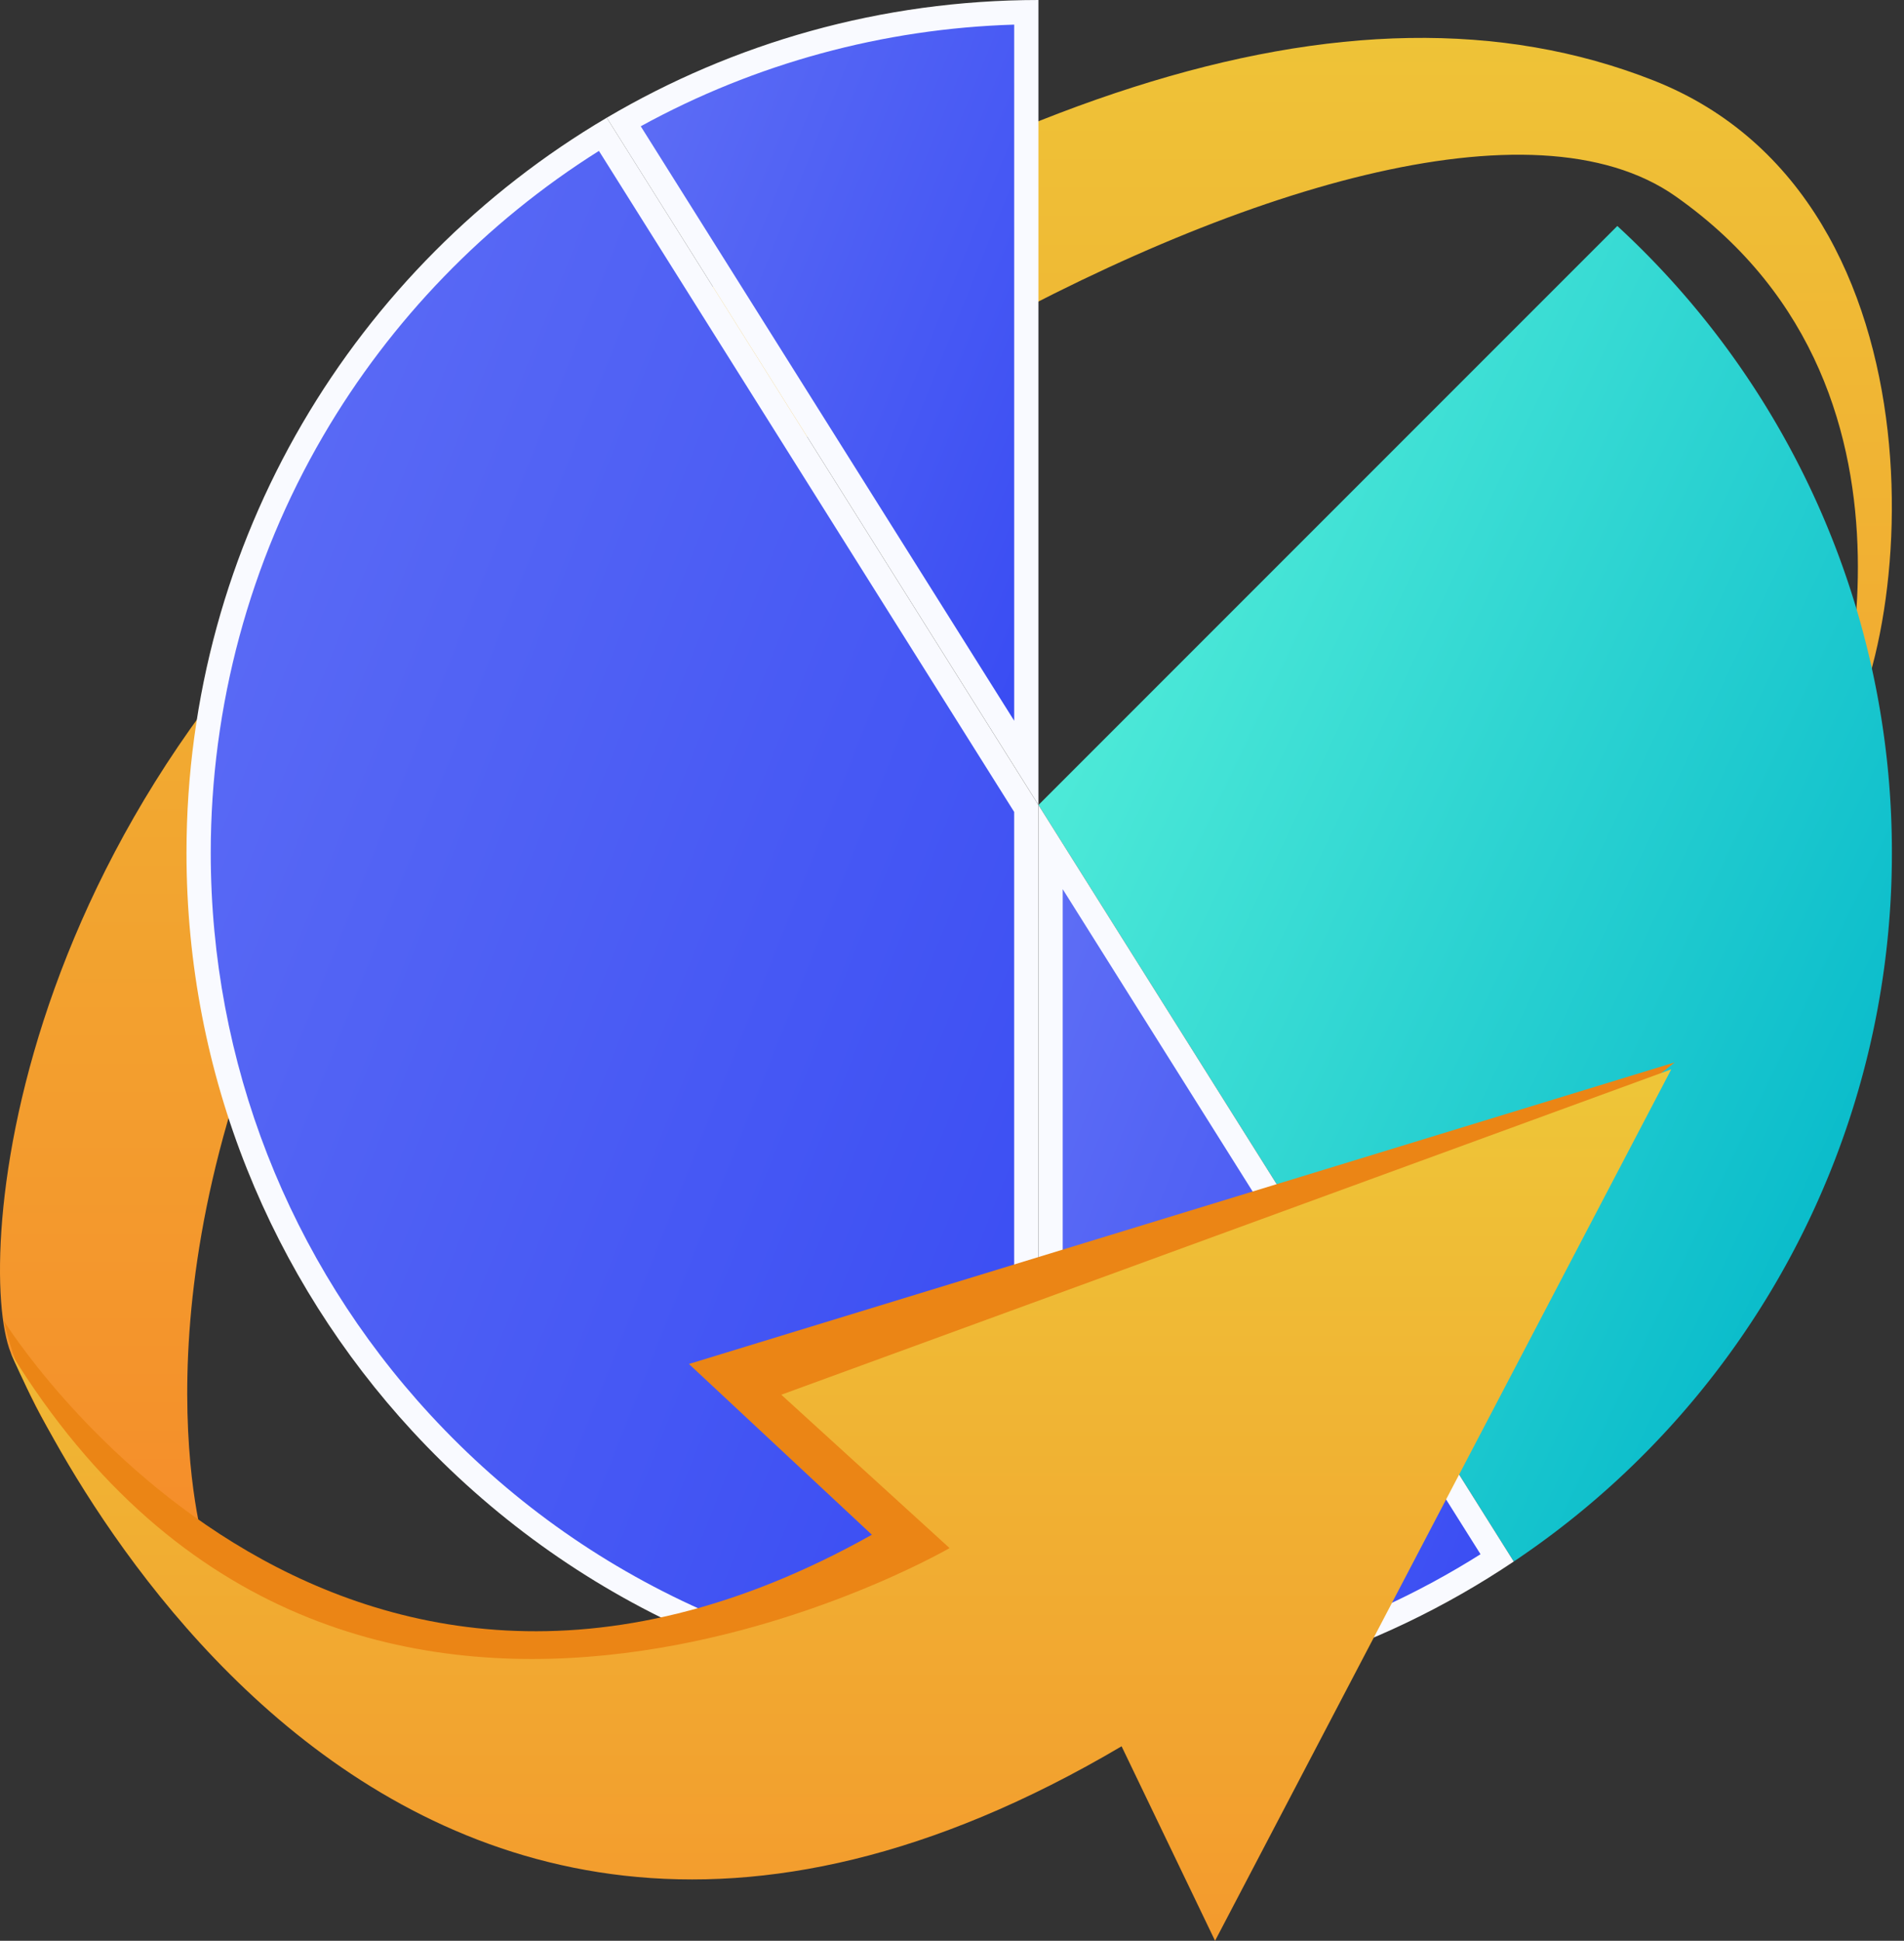
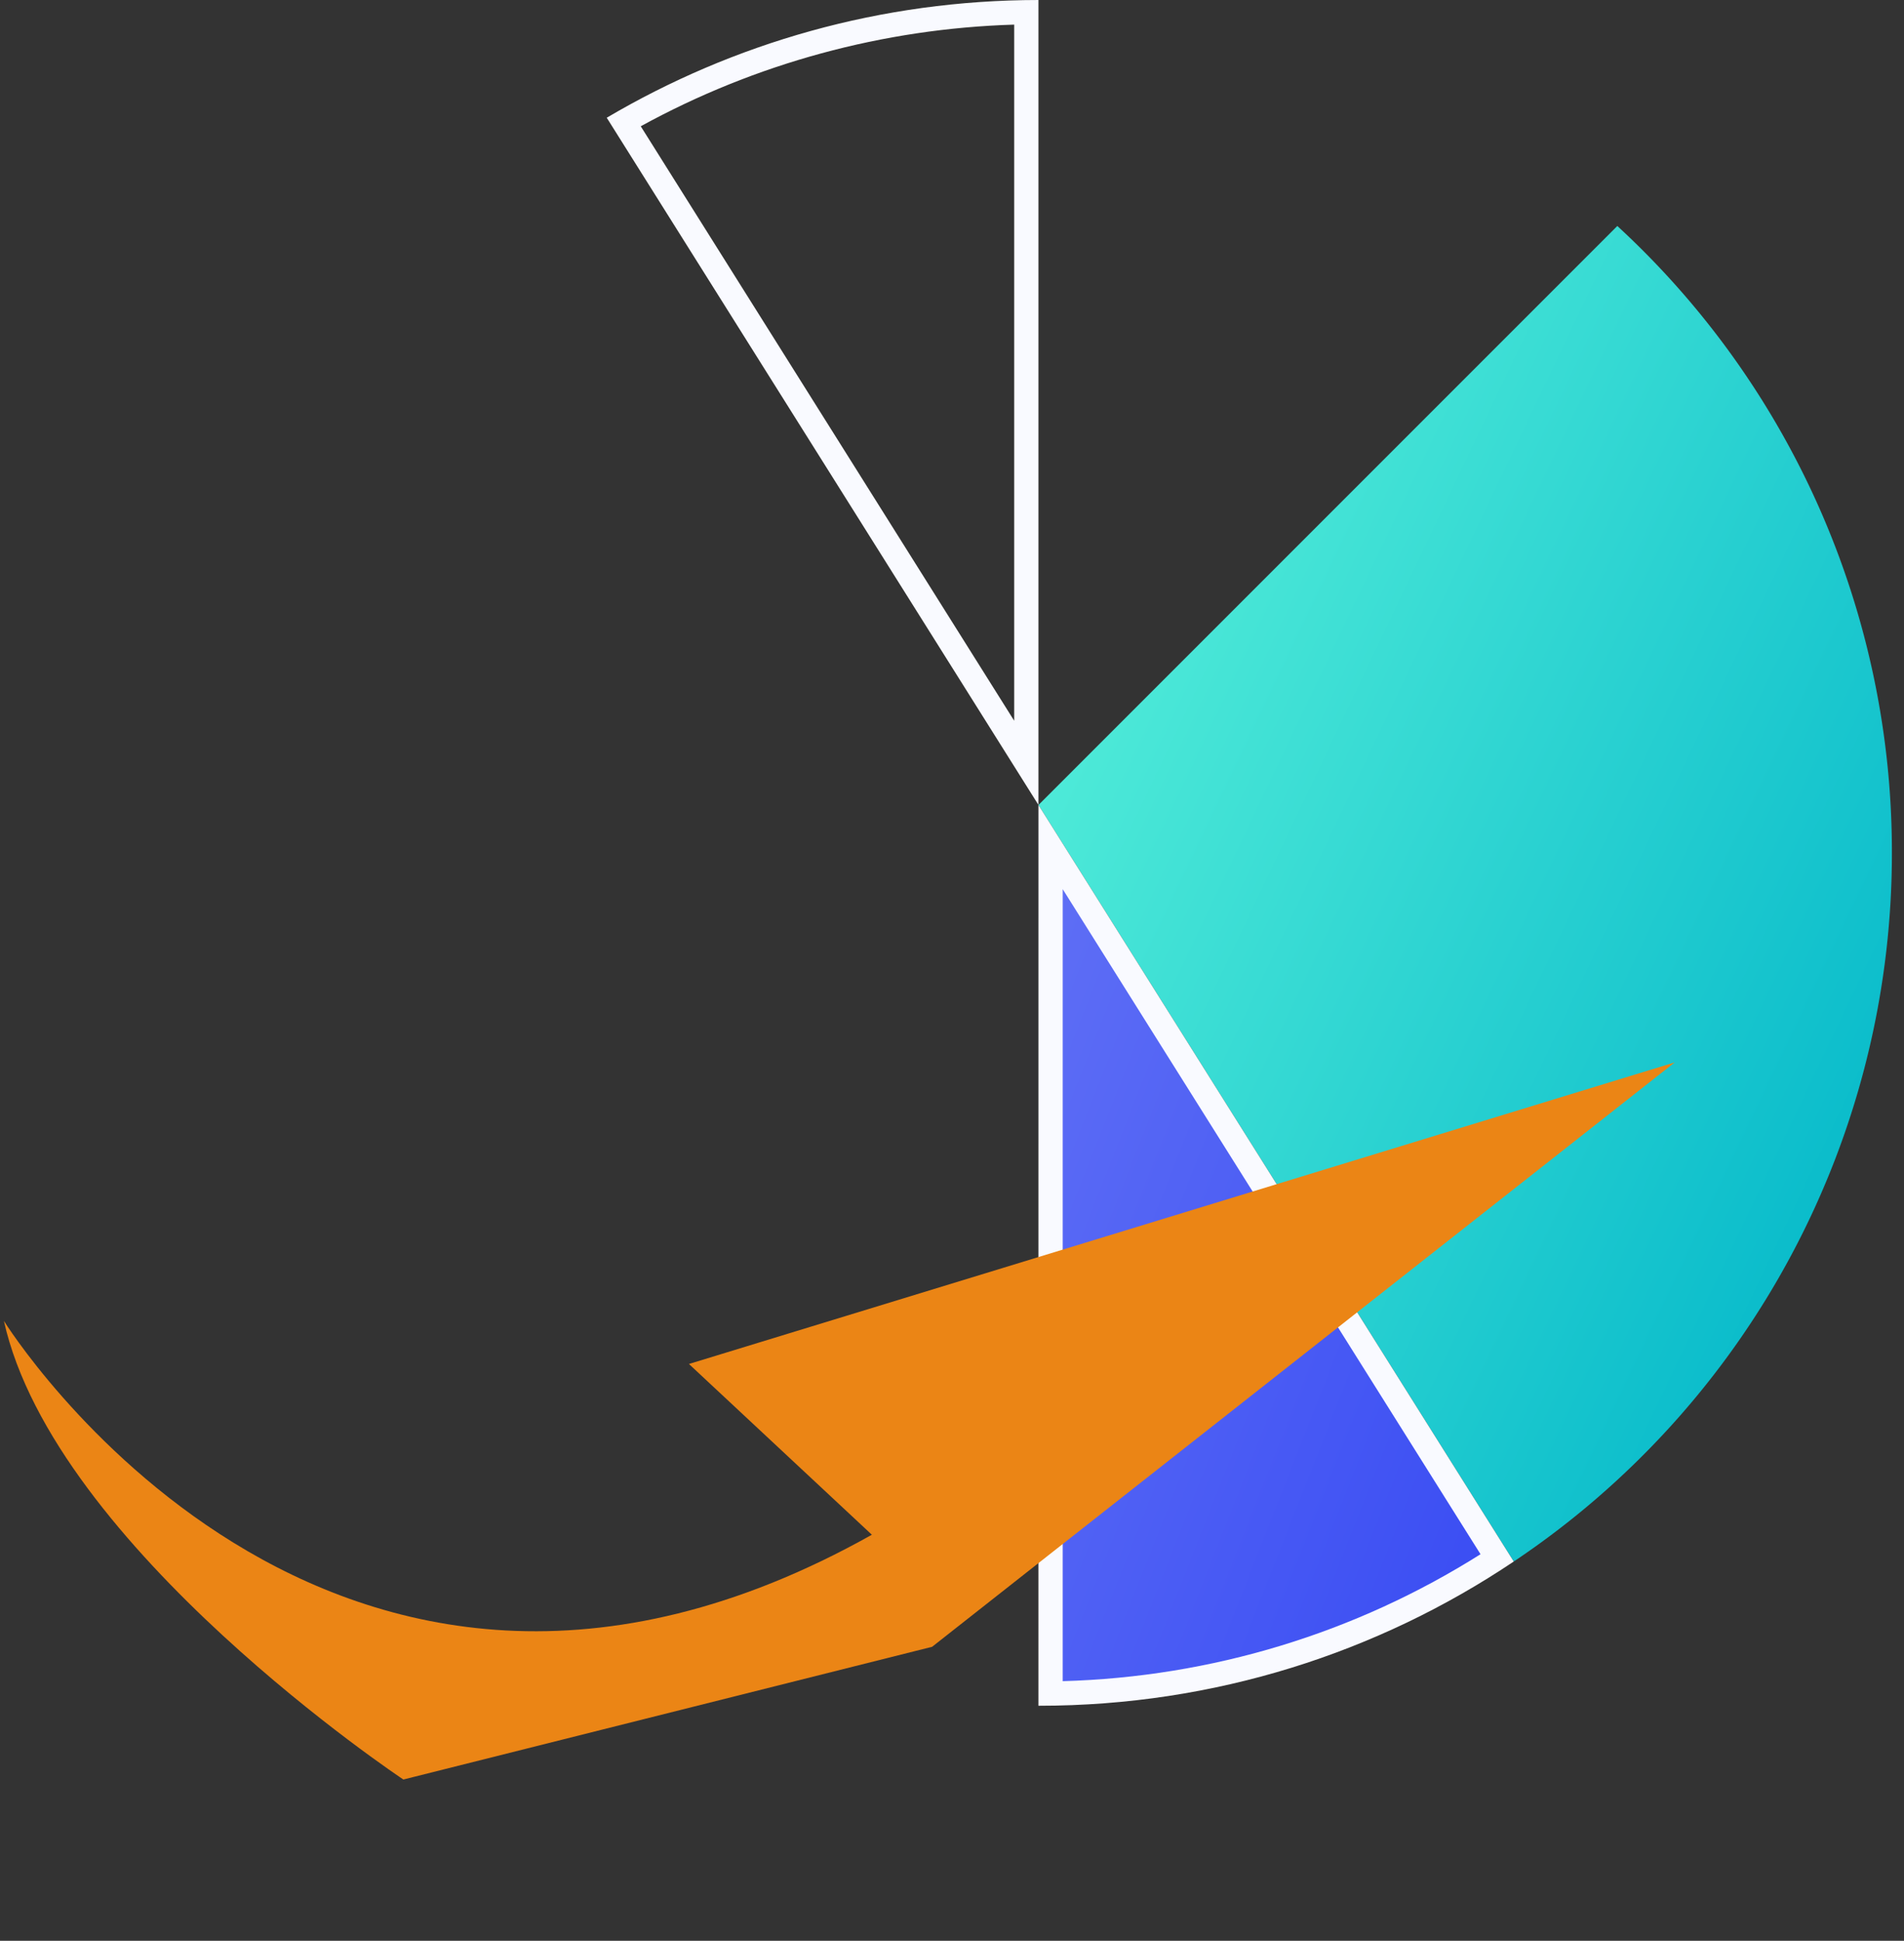
<svg xmlns="http://www.w3.org/2000/svg" width="78.502" height="80" viewBox="0 0 78.502 80">
  <rect x="0" y="0" width="78.502" height="80" fill="#333333" stroke="none" />
  <defs>
    <linearGradient id="linear-gradient" x1="0.5" x2="0.5" y2="1" gradientUnits="objectBoundingBox">
      <stop offset="0" stop-color="#eec638" />
      <stop offset="1" stop-color="#f58d2a" />
    </linearGradient>
    <linearGradient id="linear-gradient-2" x1="-0.01" y1="0.081" x2="1.011" y2="0.843" gradientUnits="objectBoundingBox">
      <stop offset="0" stop-color="#5ef5db" />
      <stop offset="1" stop-color="#00b5c9" />
    </linearGradient>
    <linearGradient id="linear-gradient-3" x1="-0.01" y1="0.081" x2="1.011" y2="0.843" gradientUnits="objectBoundingBox">
      <stop offset="0" stop-color="#5e6ef5" />
      <stop offset="1" stop-color="#3a4df3" />
    </linearGradient>
  </defs>
  <g id="组_272" data-name="组 272" transform="translate(-914.799 -3573.668)">
-     <path id="路径_42" data-name="路径 42" d="M393.668,149.977s5.491-15.225-6.239-23.461-49.459,15.149-56.655,30.2-3.993,25.458-3.993,25.458-6.489-4.243-7.987-7.987-.158-23.775,19.468-37.687c19.717-13.977,35.693-19.71,48.262-14.756S397.318,145.89,393.668,149.977Z" transform="translate(596.448 3455.24)" fill="url(#linear-gradient)" />
    <g id="组_27" data-name="组 27" transform="translate(922.488 3573.668)">
-       <path id="路径_37" data-name="路径 37" d="M4317.151-288.59h0v0Z" transform="translate(-4282.024 321.772)" fill="none" />
      <path id="路径_38" data-name="路径 38" d="M4341.02-423.8l-23.866,23.867,17.958,28.577,1.639,2.608a35.12,35.12,0,0,0,15.59-29.211A35.064,35.064,0,0,0,4341.02-423.8Z" transform="translate(-4282.027 433.115)" stroke="rgba(0,0,0,0)" stroke-width="1" fill="url(#linear-gradient-2)" />
      <g id="路径_39" data-name="路径 39" transform="translate(-4118.15 453.928)" fill="url(#linear-gradient-3)">
-         <path d="M 4152.775 -384.12 C 4148.035 -384.19 4143.455 -385.201 4139.154 -387.127 C 4134.852 -389.054 4131.042 -391.794 4127.832 -395.273 C 4121.911 -401.689 4118.65 -410.034 4118.65 -418.772 C 4118.65 -424.913 4120.277 -430.946 4123.357 -436.219 C 4126.264 -441.197 4130.392 -445.398 4135.314 -448.395 L 4152.775 -420.604 L 4152.775 -384.12 Z" stroke="none" />
-         <path d="M 4135.155 -447.708 C 4130.488 -444.773 4126.571 -440.731 4123.789 -435.966 C 4120.754 -430.77 4119.15 -424.824 4119.15 -418.772 C 4119.15 -410.16 4122.364 -401.935 4128.199 -395.612 C 4131.364 -392.183 4135.119 -389.482 4139.358 -387.583 C 4143.443 -385.754 4147.784 -384.762 4152.275 -384.631 L 4152.275 -420.46 L 4135.155 -447.708 M 4135.477 -449.075 L 4153.275 -420.745 L 4153.275 -383.616 C 4143.07 -383.624 4133.882 -387.981 4127.464 -394.934 C 4121.682 -401.2 4118.15 -409.574 4118.15 -418.772 C 4118.15 -431.679 4125.108 -442.961 4135.477 -449.075 Z" stroke="none" fill="#f9faff" />
-       </g>
+         </g>
      <g id="路径_40" data-name="路径 40" transform="translate(-4282.024 321.766)" fill="url(#linear-gradient-3)">
        <path d="M 4317.65 -251.957 L 4317.65 -286.85 L 4334.685 -259.741 L 4336.064 -257.547 C 4330.572 -253.971 4324.226 -252.044 4317.65 -251.957 Z" stroke="none" />
        <path d="M 4318.15 -285.115 L 4318.15 -252.467 C 4324.285 -252.639 4330.204 -254.437 4335.377 -257.7 L 4334.261 -259.475 L 4318.15 -285.115 M 4317.151 -288.584 L 4336.747 -257.399 C 4331.153 -253.645 4324.422 -251.454 4317.18 -251.454 L 4317.15 -251.454 L 4317.151 -288.584 Z" stroke="none" fill="#f9faff" />
      </g>
      <g id="路径_41" data-name="路径 41" transform="translate(-4198.985 476.57)" fill="url(#linear-gradient-3)">
-         <path d="M 4233.611 -445.125 L 4217.011 -471.544 C 4222.06 -474.42 4227.777 -475.977 4233.611 -476.066 L 4233.611 -445.125 Z" stroke="none" />
+         <path d="M 4233.611 -445.125 L 4217.011 -471.544 L 4233.611 -445.125 Z" stroke="none" />
        <path d="M 4233.111 -446.86 L 4233.111 -475.555 C 4227.712 -475.392 4222.429 -473.954 4217.714 -471.365 L 4233.111 -446.86 M 4234.111 -443.389 L 4234.111 -443.39 L 4216.312 -471.717 C 4221.532 -474.795 4227.614 -476.565 4234.111 -476.57 L 4234.111 -443.389 Z" stroke="none" fill="#f9faff" />
      </g>
    </g>
    <g id="组_28" data-name="组 28" transform="translate(914.961 3617.459)">
      <path id="路径_31" data-name="路径 31" d="M318.9,220.409s13.3,21.433,35.786,8.814l-7.542-7.039,40.646-12.432-30.62,24.09-21.8,5.471S320.978,229.756,318.9,220.409Z" transform="translate(-318.901 -209.751)" fill="#eb8515" />
-       <path id="路径_32" data-name="路径 32" d="M365.118,238.284l3.854,8.017,18.809-35.921-36.693,13.413,6.938,6.321s-24.894,14.46-38.709-8.053C319.318,222.06,333.513,256.938,365.118,238.284Z" transform="translate(-319.037 -210.092)" fill="url(#linear-gradient)" />
    </g>
  </g>
</svg>